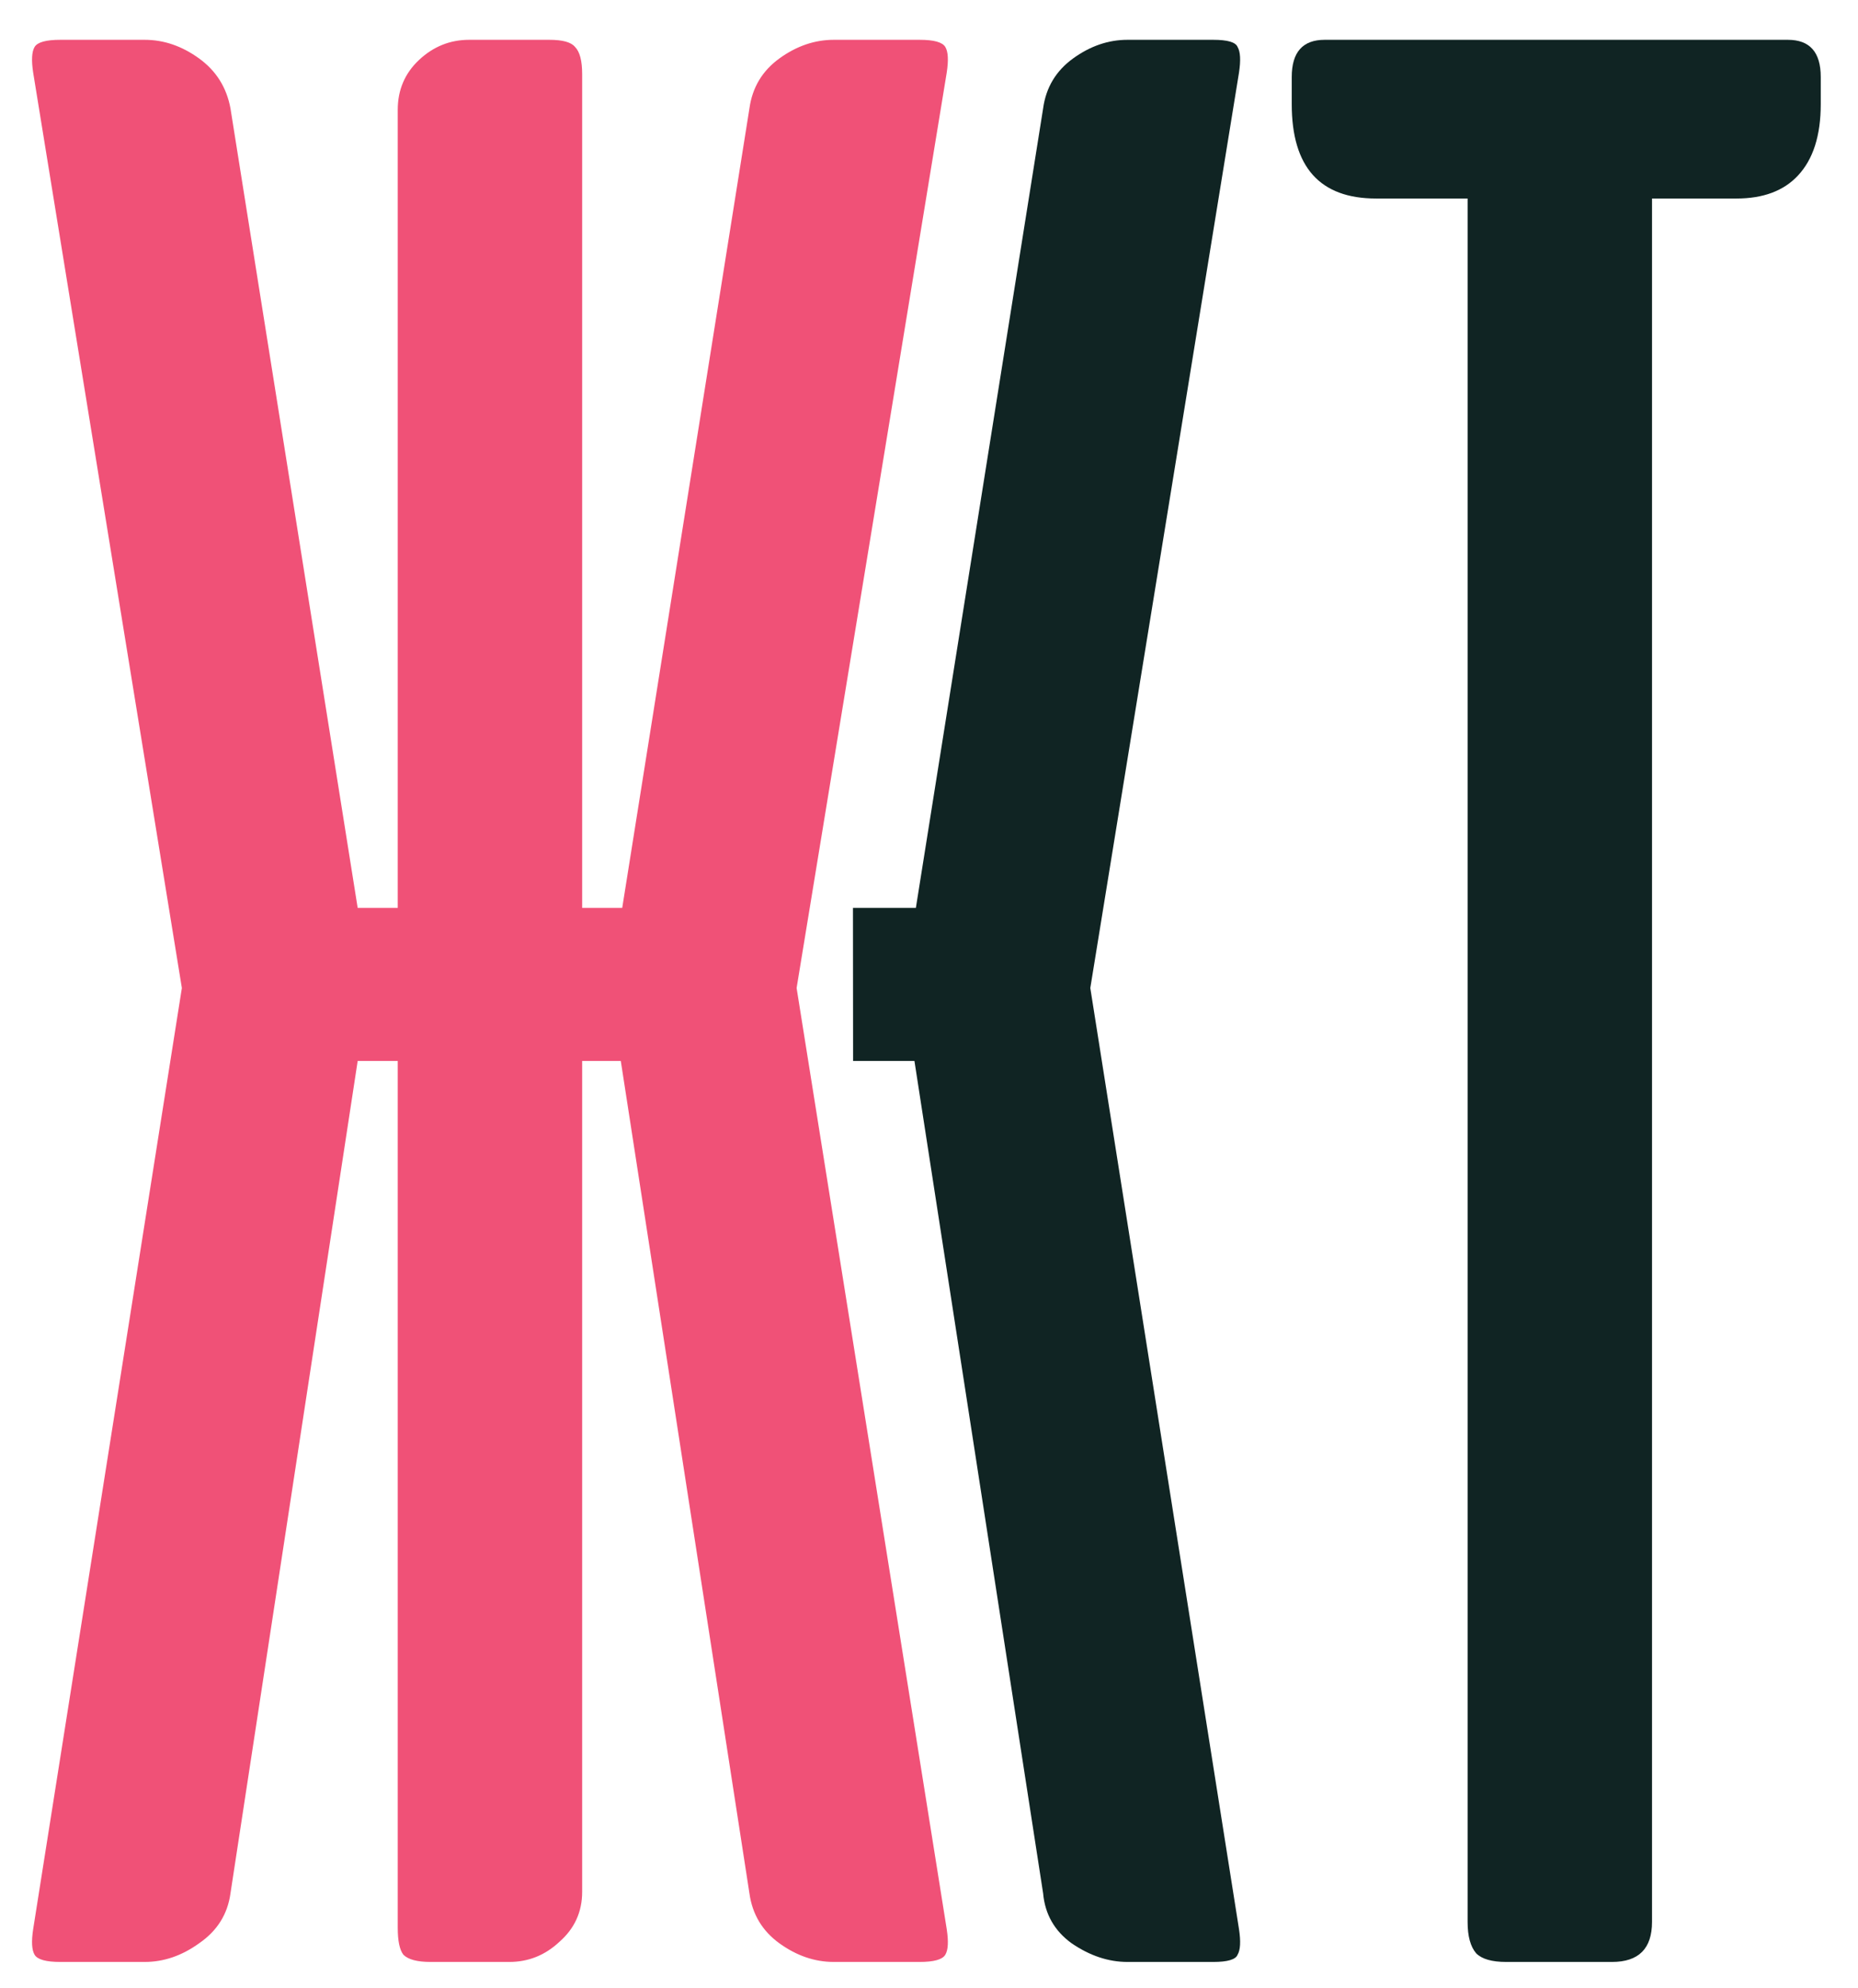
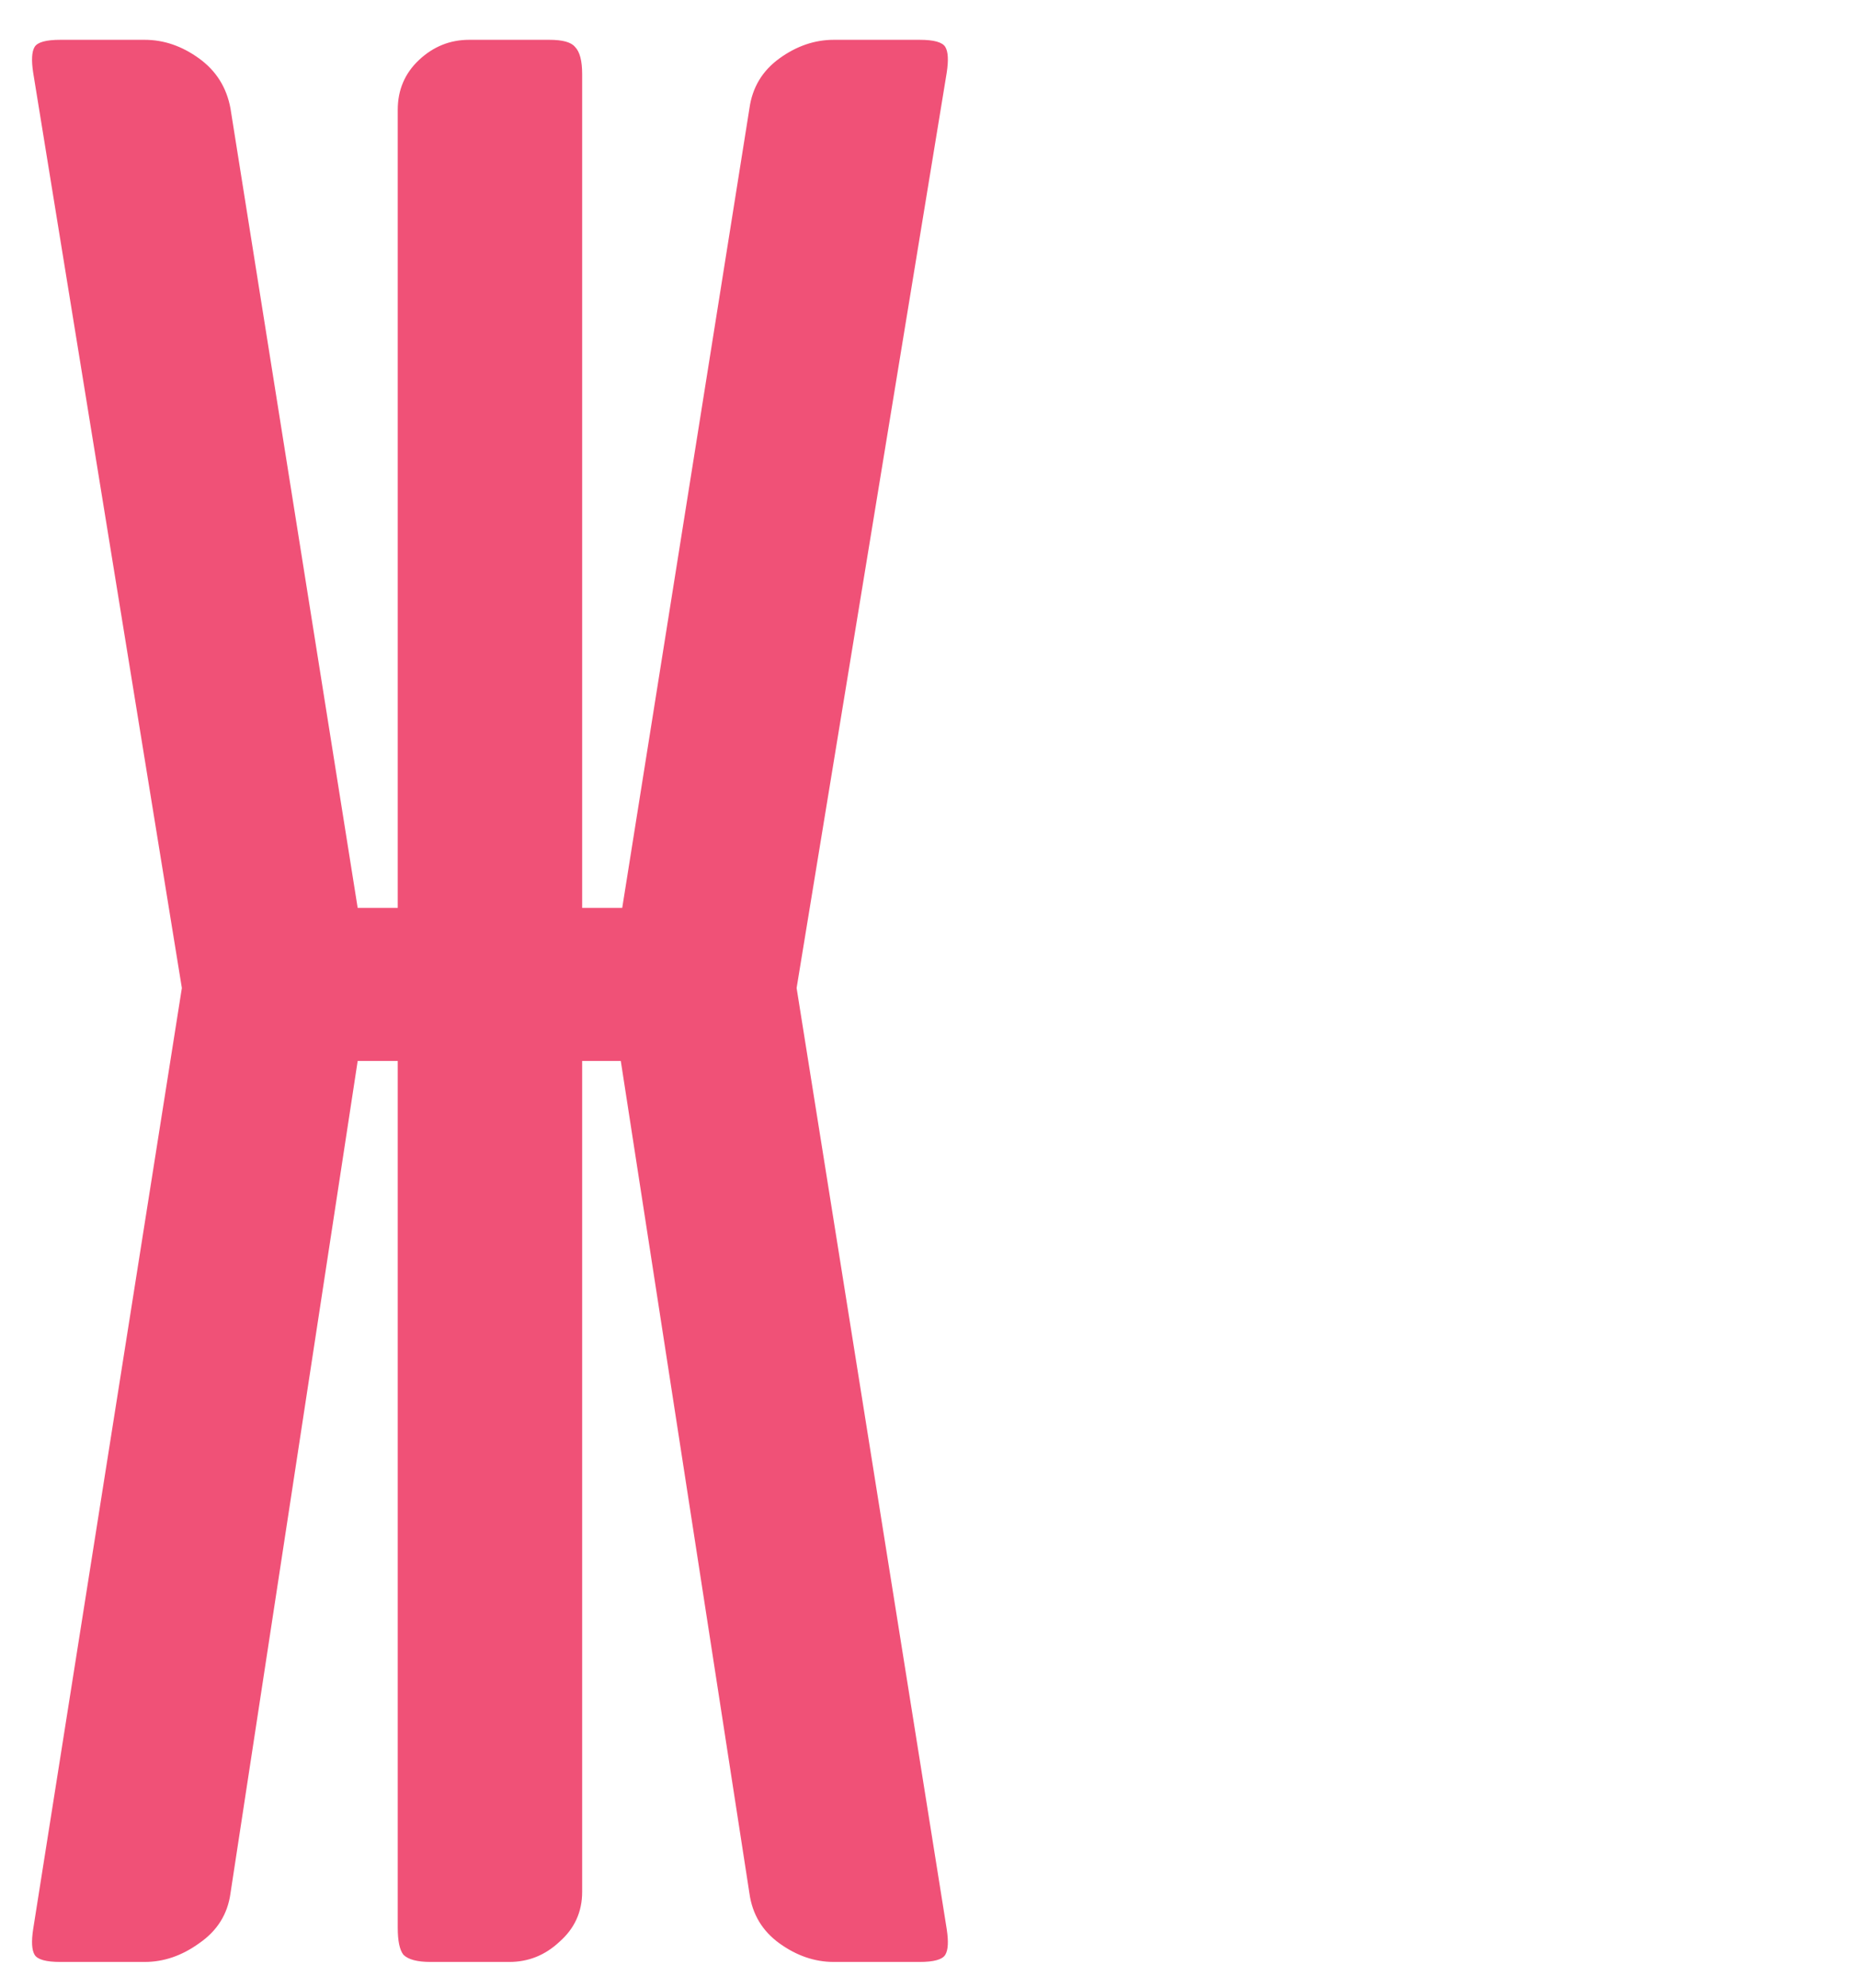
<svg xmlns="http://www.w3.org/2000/svg" width="43" height="46" viewBox="0 0 43 46" fill="none">
  <path d="M5.334 43.802C5.268 44.287 5.025 44.673 4.606 44.96C4.209 45.246 3.79 45.39 3.348 45.39H1.396C1.065 45.39 0.867 45.335 0.801 45.224C0.735 45.114 0.724 44.916 0.768 44.629L4.209 22.858L0.768 1.682C0.724 1.395 0.735 1.196 0.801 1.086C0.867 0.976 1.065 0.921 1.396 0.921H3.348C3.79 0.921 4.209 1.064 4.606 1.351C5.003 1.638 5.245 2.024 5.334 2.509L8.278 21.005H9.205V2.542C9.205 2.079 9.37 1.693 9.701 1.384C10.032 1.075 10.418 0.921 10.859 0.921H12.712C13.021 0.921 13.22 0.976 13.308 1.086C13.418 1.196 13.473 1.406 13.473 1.715V21.005H14.4L17.344 2.509C17.411 2.024 17.642 1.638 18.039 1.351C18.436 1.064 18.855 0.921 19.297 0.921H21.282C21.613 0.921 21.811 0.976 21.877 1.086C21.944 1.196 21.954 1.395 21.91 1.682L18.436 22.858L21.91 44.629C21.954 44.916 21.944 45.114 21.877 45.224C21.811 45.335 21.613 45.39 21.282 45.39H19.297C18.855 45.39 18.436 45.246 18.039 44.96C17.642 44.673 17.411 44.287 17.344 43.802L14.367 24.545H13.473V43.769C13.473 44.232 13.297 44.618 12.944 44.927C12.613 45.236 12.227 45.39 11.786 45.39H9.966C9.657 45.39 9.448 45.335 9.337 45.224C9.249 45.114 9.205 44.905 9.205 44.596V24.545H8.278L5.334 43.802Z" fill="#F05177" />
-   <path d="M41.377 0.921C41.884 0.921 42.138 1.207 42.138 1.781V2.41C42.138 3.138 41.961 3.689 41.608 4.064C41.278 4.417 40.803 4.593 40.186 4.593H38.233V44.464C38.233 45.081 37.925 45.39 37.307 45.39H34.859C34.528 45.39 34.296 45.324 34.164 45.191C34.031 45.037 33.965 44.794 33.965 44.464V4.593H31.848C30.546 4.593 29.895 3.865 29.895 2.41V1.781C29.895 1.207 30.149 0.921 30.657 0.921H41.377Z" fill="#102423" />
-   <path d="M21.163 24.545H19.74H19.743L19.74 21.005H21.163H21.196L24.141 2.509C24.207 2.024 24.439 1.638 24.836 1.351C25.233 1.064 25.652 0.921 26.093 0.921H28.078C28.409 0.921 28.597 0.976 28.641 1.086C28.707 1.196 28.718 1.395 28.674 1.682L25.233 22.858L28.674 44.629C28.718 44.916 28.707 45.114 28.641 45.224C28.597 45.335 28.409 45.39 28.078 45.39H26.093C25.652 45.39 25.222 45.246 24.803 44.96C24.405 44.673 24.185 44.287 24.141 43.802L21.163 24.545Z" fill="#102423" />
</svg>